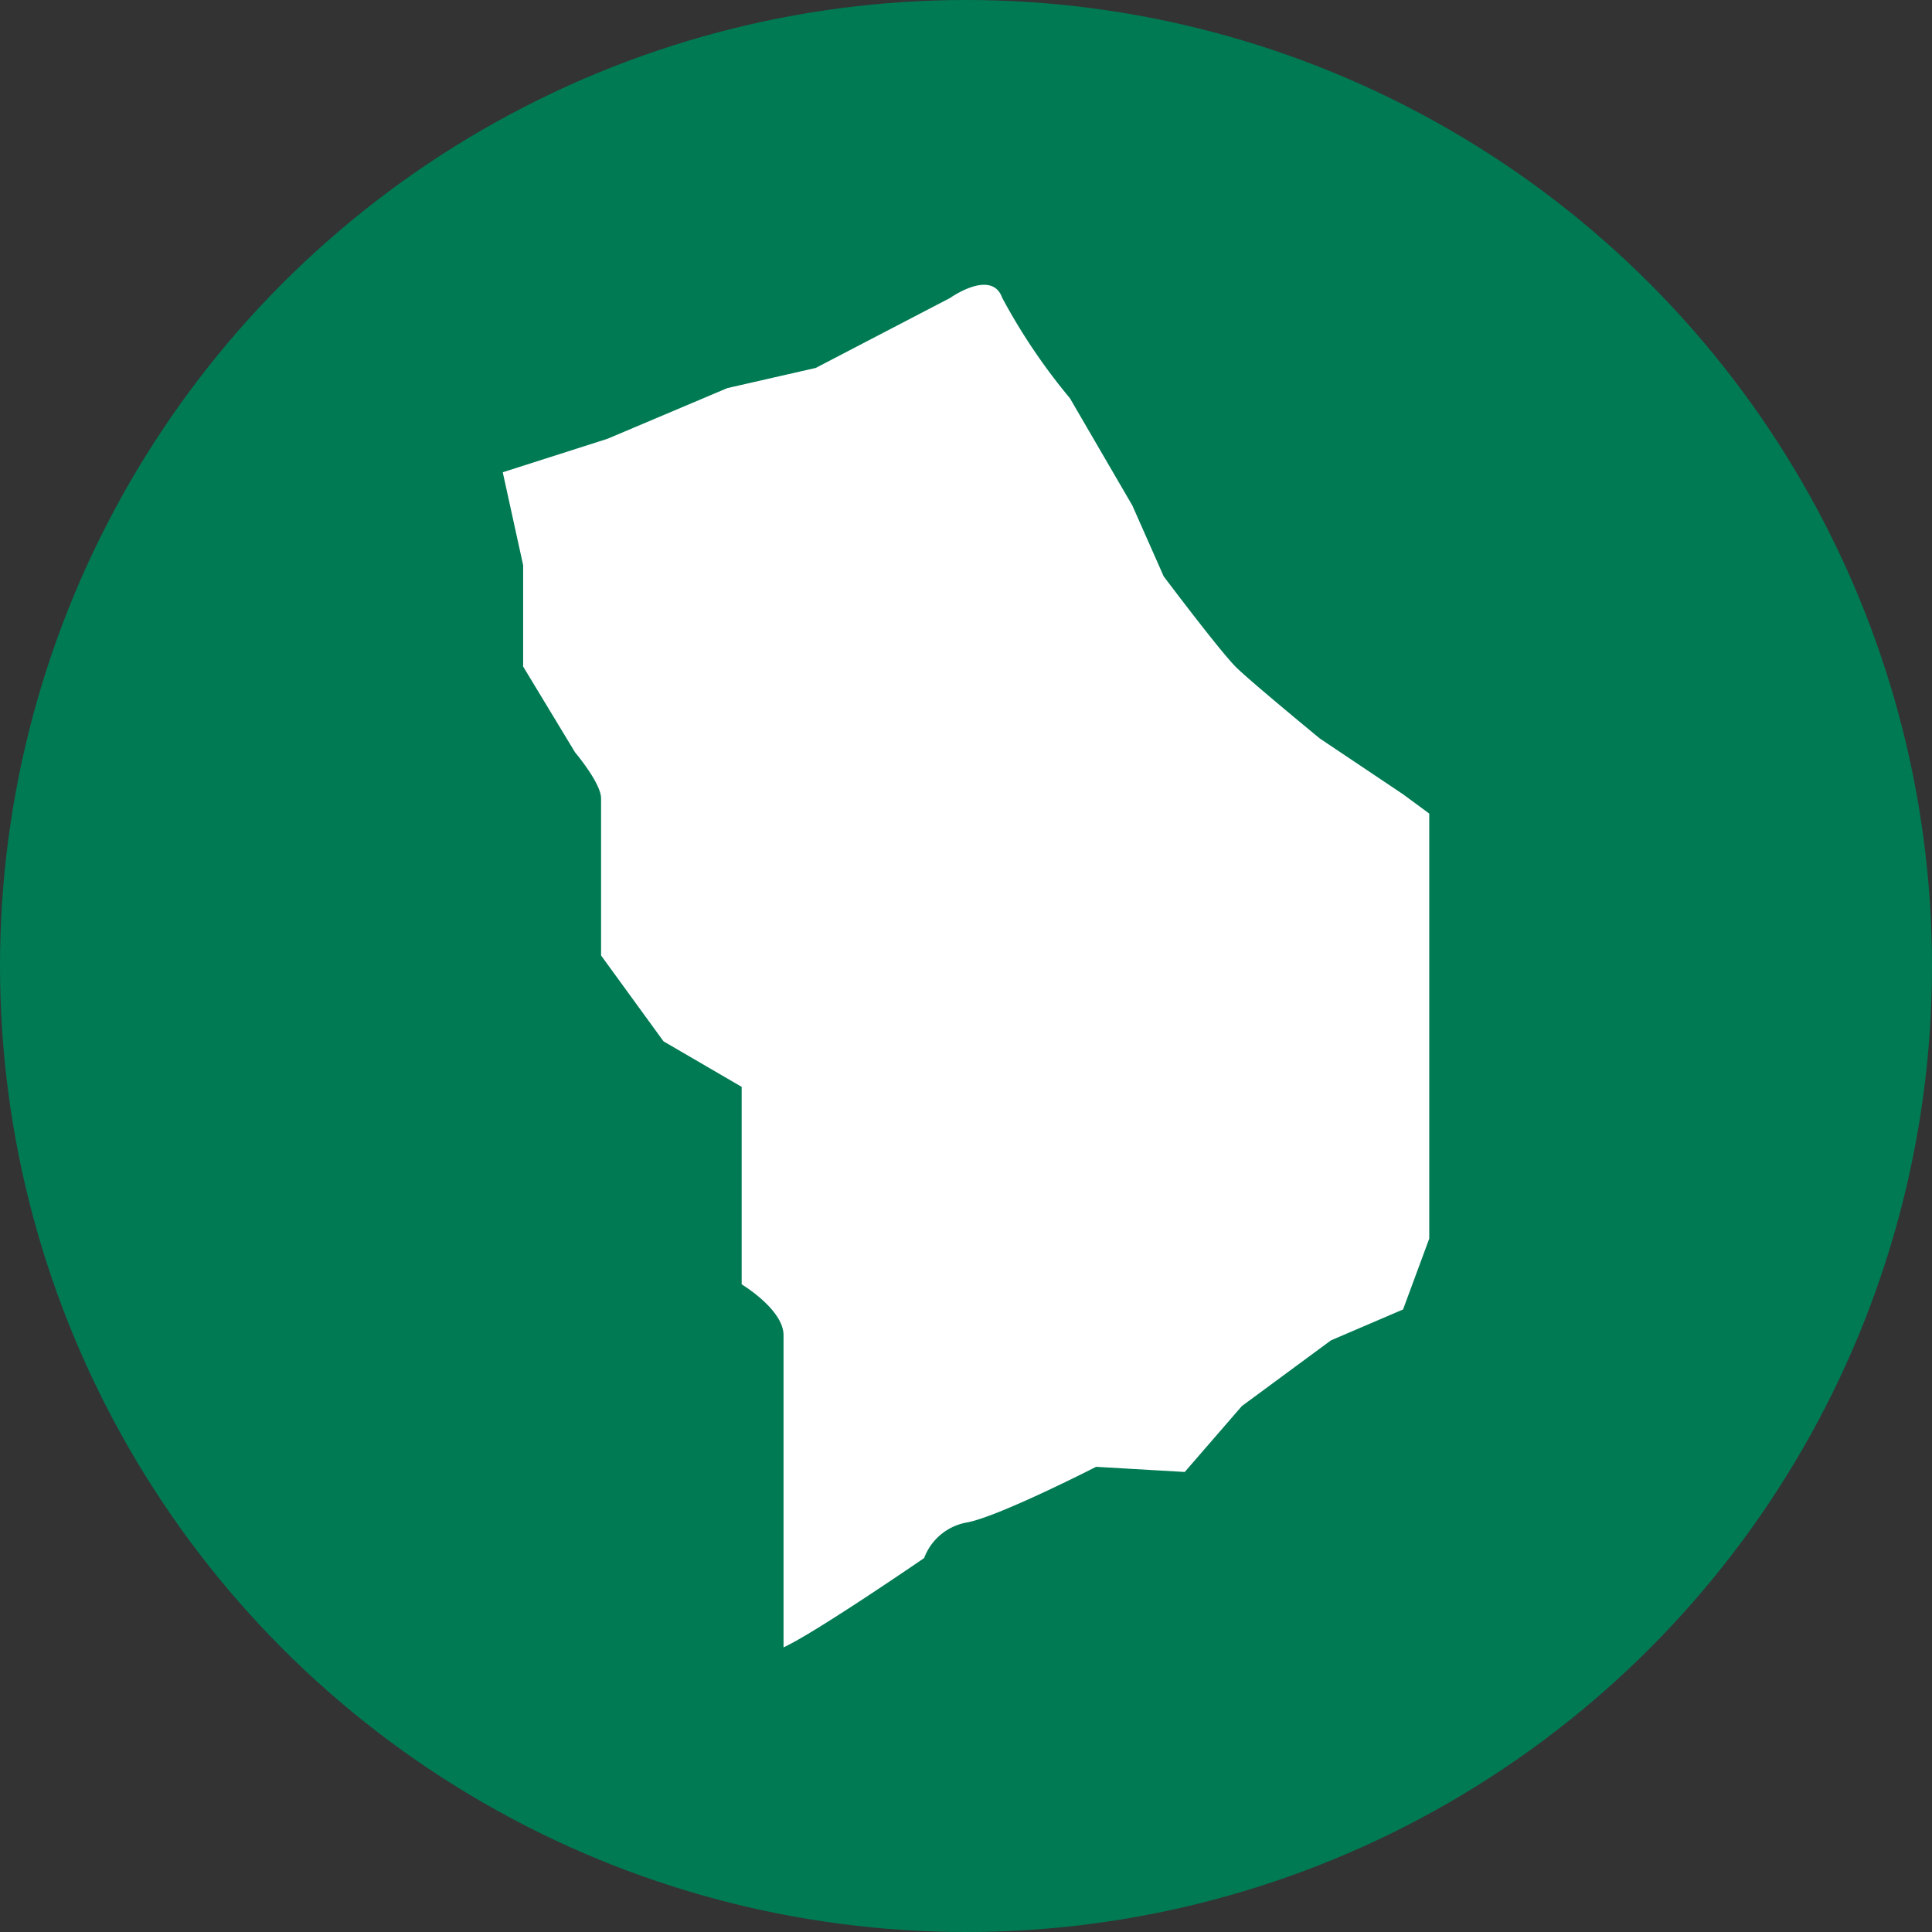
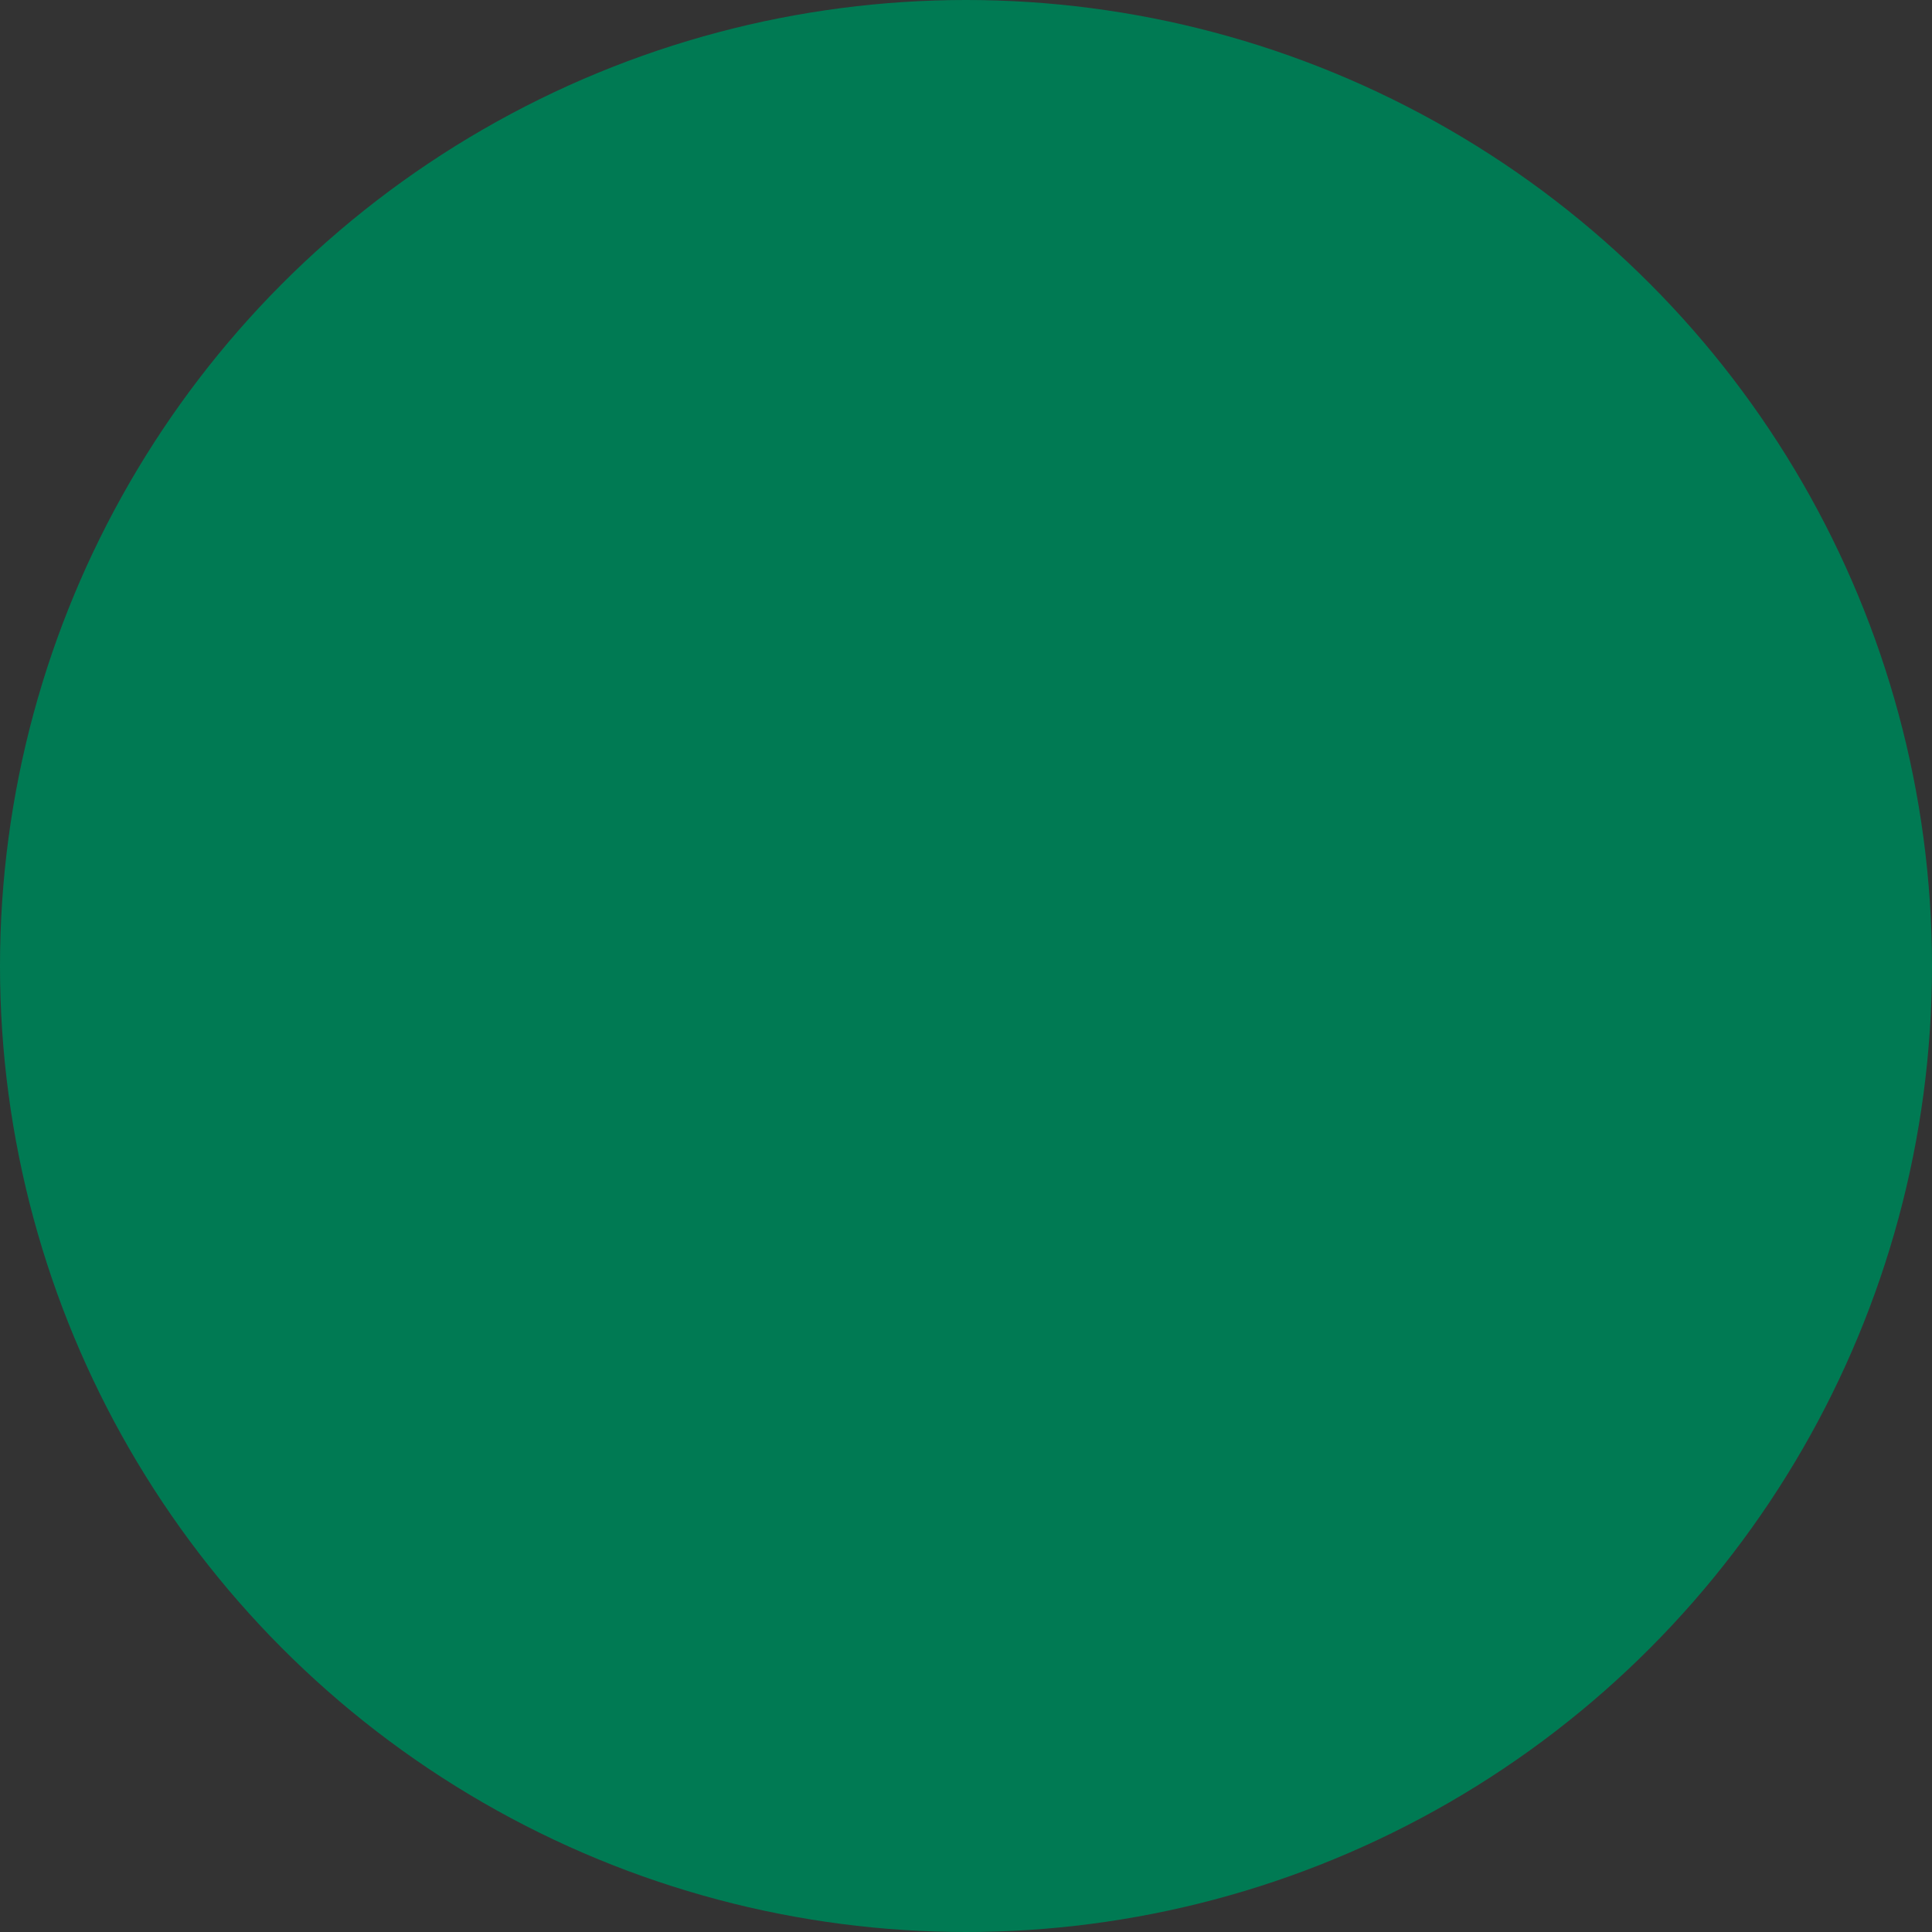
<svg xmlns="http://www.w3.org/2000/svg" id="Layer_1" data-name="Layer 1" viewBox="0 0 90 90">
  <rect x="0" y="0" width="90" height="90" fill="#333333" stroke="none" />
  <defs>
    <style>.cls-1{fill:#007a53;}.cls-2{fill:#fff;}</style>
  </defs>
  <circle class="cls-1" cx="45" cy="45" r="45" />
-   <path class="cls-2" d="M65.36,37l-3.88-2.6s-3.15-2.59-3.88-3.3-3.39-4.25-3.39-4.25l-1.46-3.3-2.91-5a27.8,27.8,0,0,1-3.15-4.67c-.49-1.38-2.43,0-2.43,0L38,17.14l-4.12.94-5.58,2.36L23.42,22l.95,4.33v4.72l2.42,4S28,36.48,28,37.19v7.32l2.91,4,3.64,2.12v9.2S36.5,61,36.5,62.2V76.74c1.44-.65,6.55-4.16,6.55-4.16A2.61,2.61,0,0,1,45,70.93c1.45-.24,6.06-2.6,6.06-2.6l4.13.24,2.66-3.07L62,62.44,65.36,61l1.22-3.3V37.9Z" />
</svg>